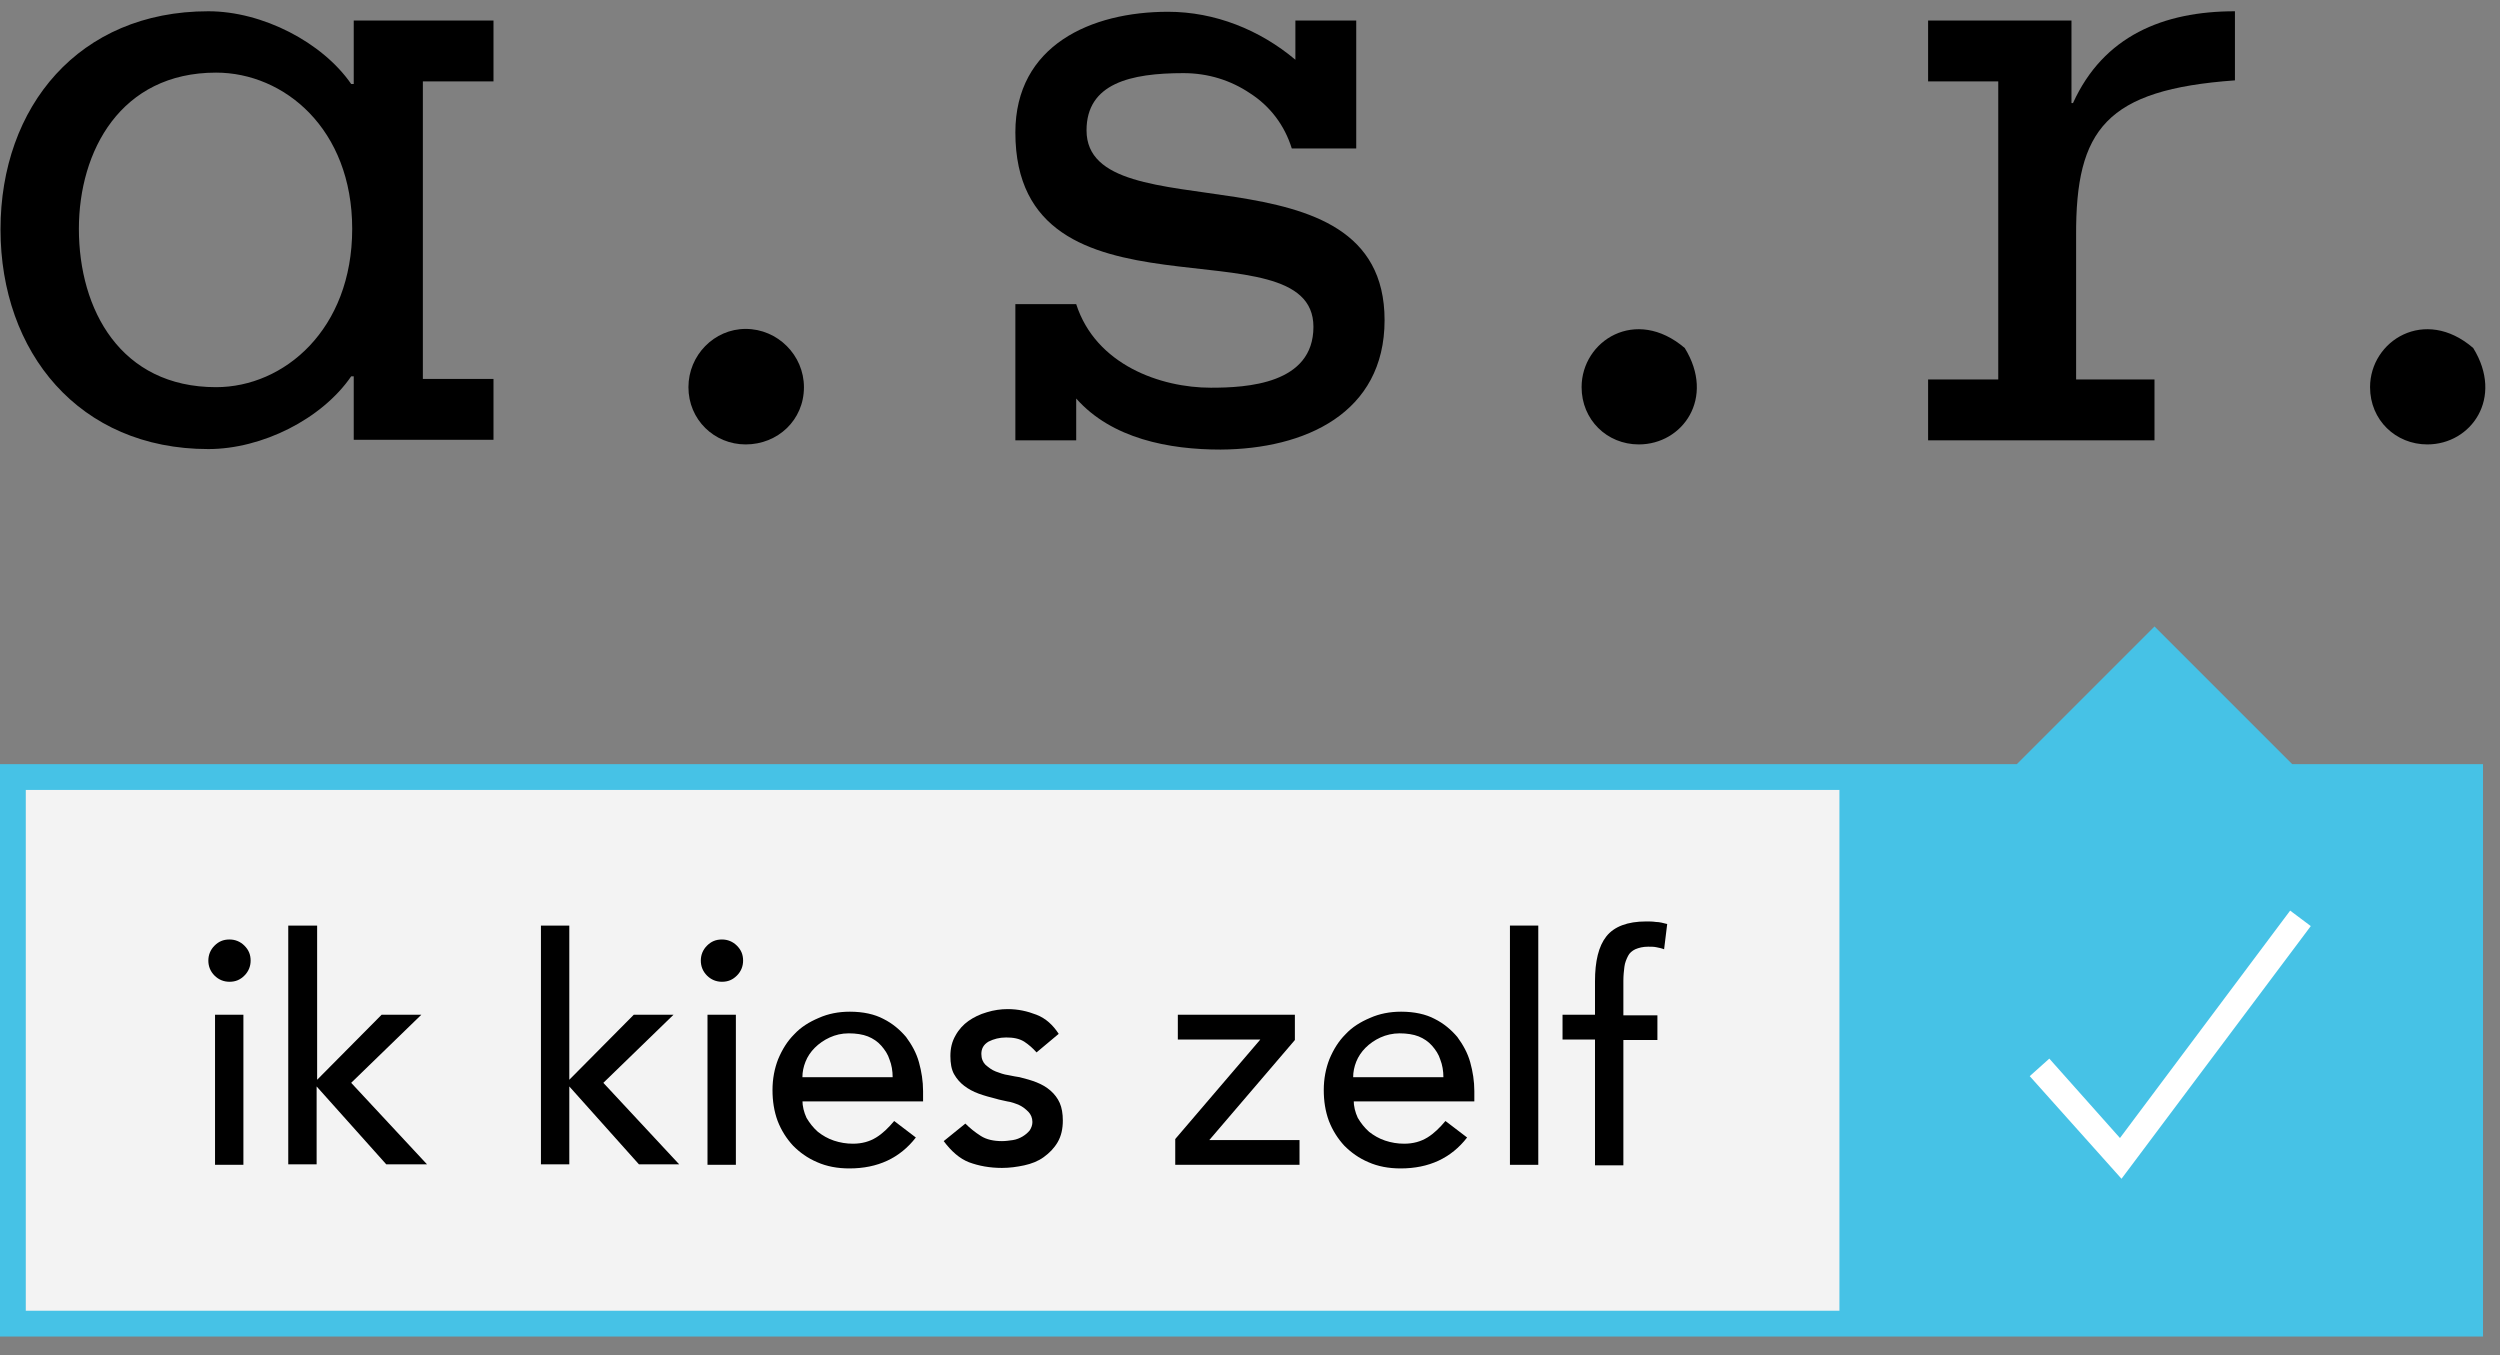
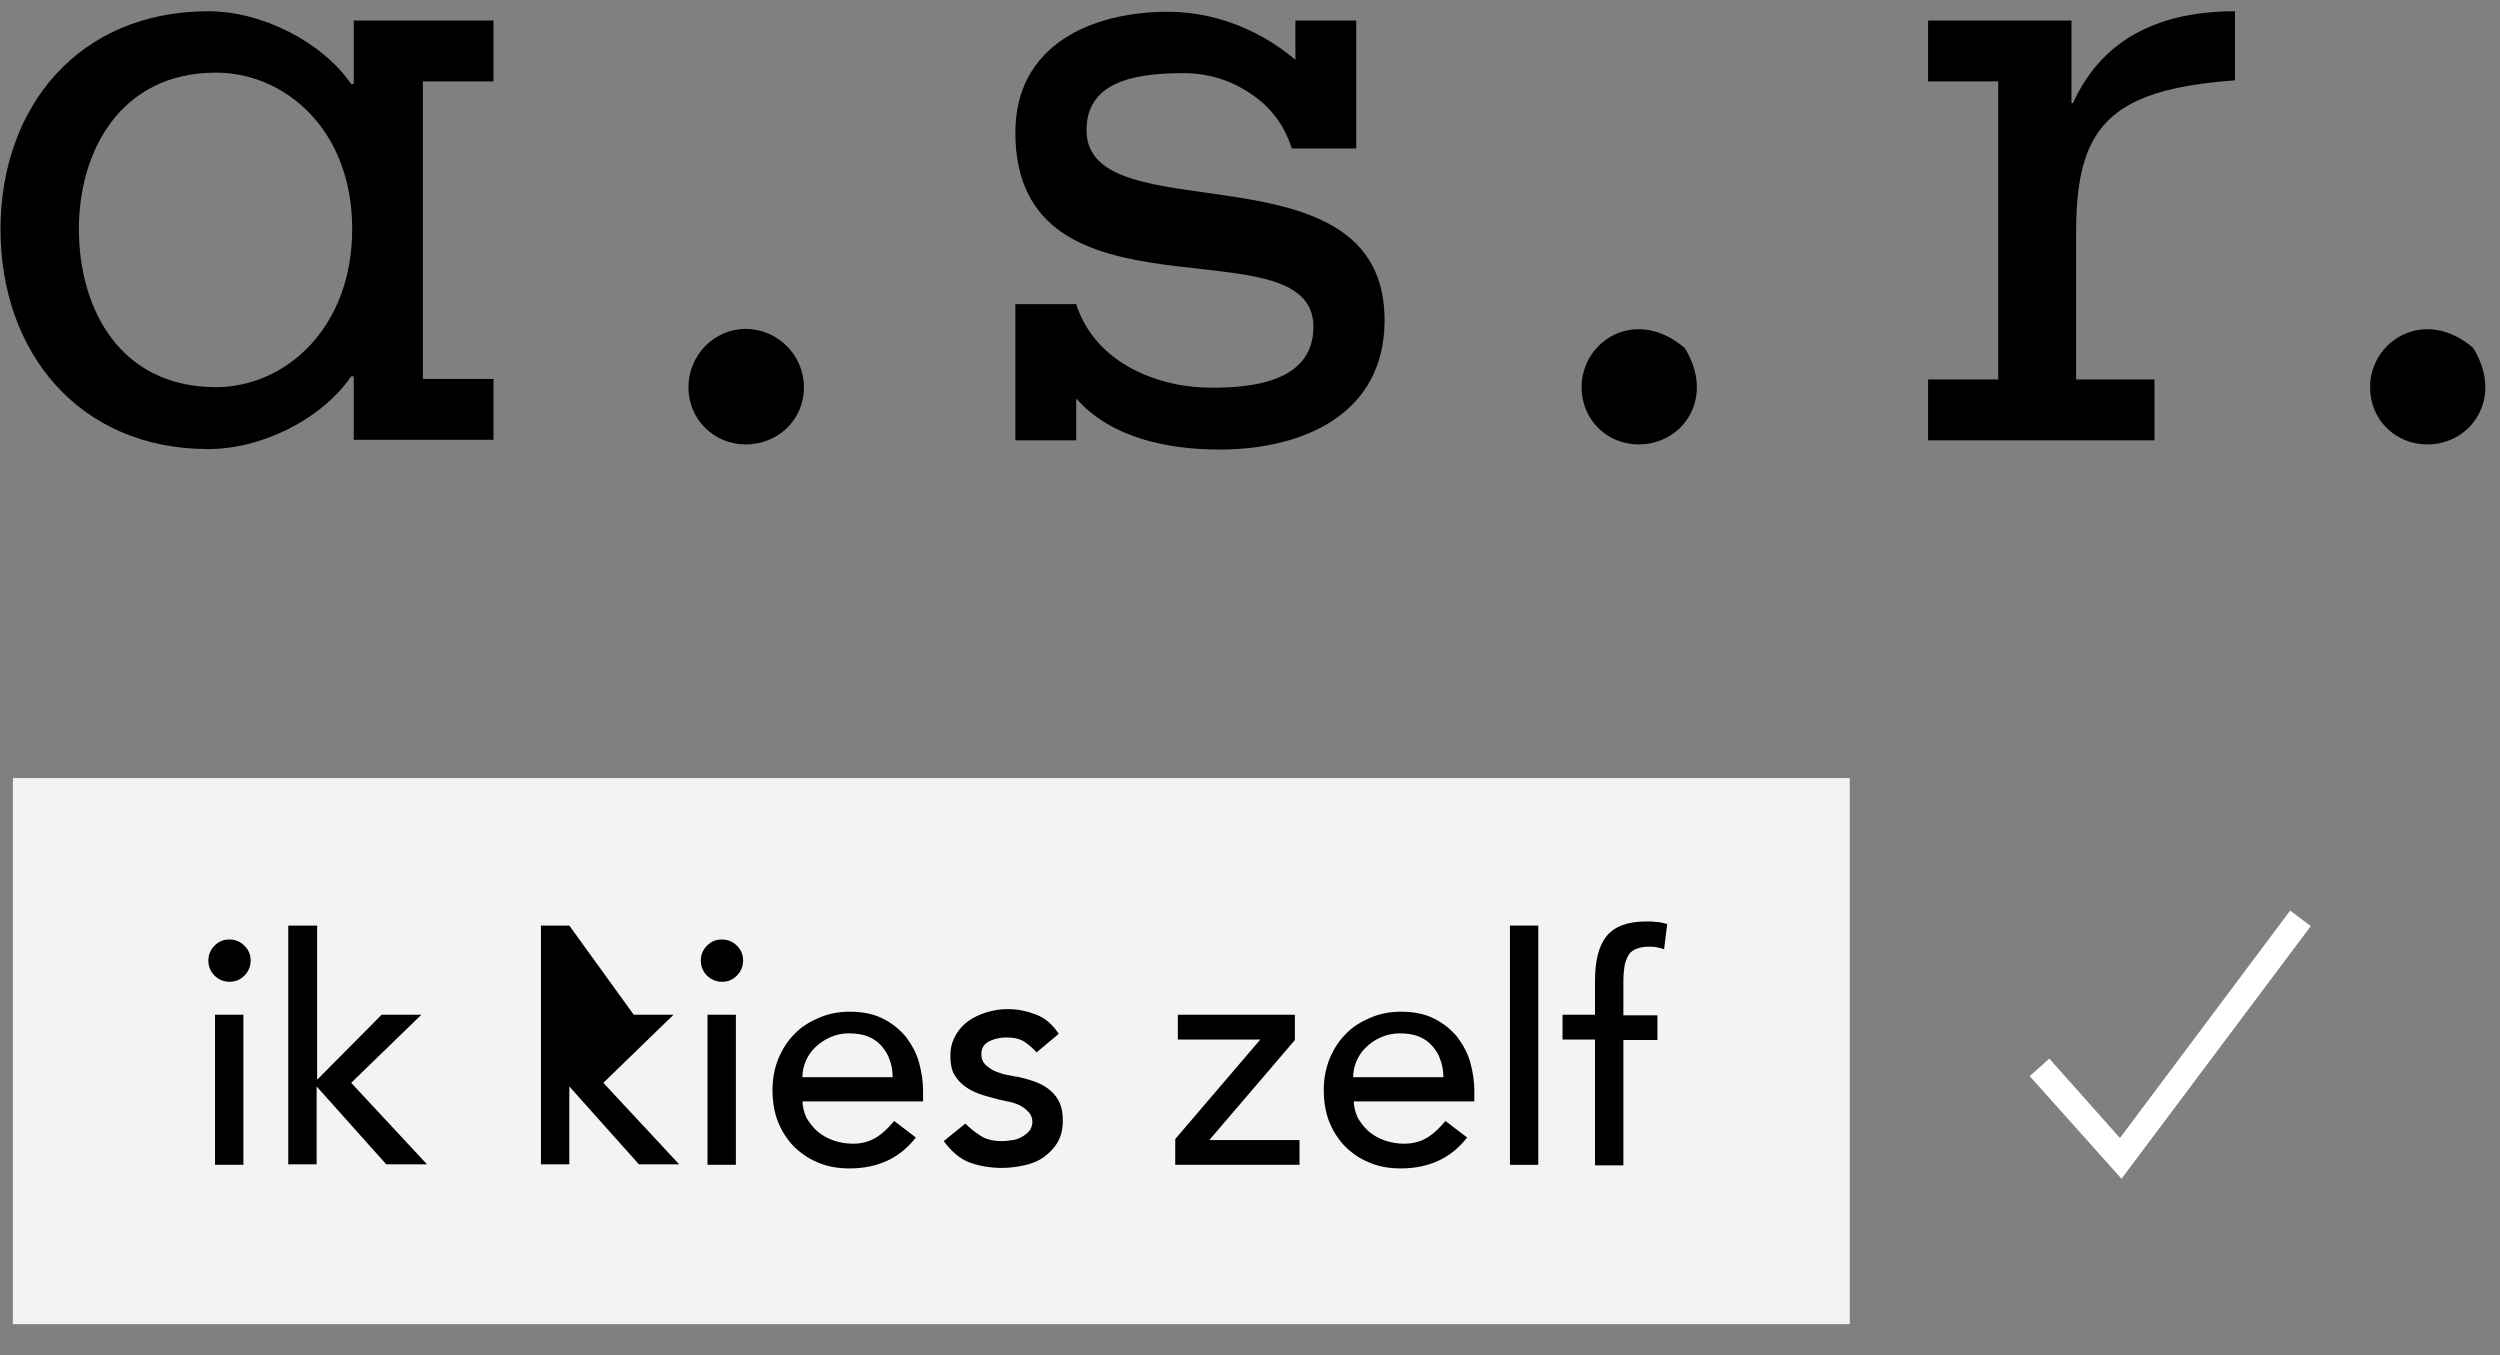
<svg xmlns="http://www.w3.org/2000/svg" width="83" height="45" viewBox="0 0 83 45" fill="none">
  <rect x="0" y="0" width="83" height="45" fill="#808080" stroke="none" />
  <path opacity="0.9" d="M61.412 25.832H0.428V43.962H61.412V25.832Z" fill="white" />
  <path d="M45.968 10.629C45.968 4.637 36.073 7.821 36.073 4.328C36.073 2.77 37.528 2.428 39.291 2.428C40.113 2.428 40.866 2.668 41.5 3.096C42.168 3.524 42.647 4.157 42.887 4.928H45.027V0.682H43.007V1.983C41.825 0.99 40.336 0.391 38.778 0.391C36.227 0.391 33.71 1.503 33.71 4.397C33.71 11.057 43.606 7.29 43.606 10.851C43.606 12.752 41.397 12.872 40.199 12.872C38.538 12.872 36.381 12.118 35.73 10.098H33.71V14.618H35.73V13.231C36.912 14.566 38.812 14.926 40.524 14.926C43.315 14.909 45.968 13.728 45.968 10.629Z" fill="black" />
  <path d="M16.384 2.702V0.682H11.744V2.788H11.659C10.7 1.401 8.714 0.374 6.916 0.374C2.619 0.374 0.017 3.541 0.017 7.616C0.017 11.69 2.619 14.909 6.916 14.909C8.697 14.909 10.683 13.916 11.659 12.495H11.744V14.601H16.384V12.581H14.039V2.702H16.384ZM7.173 12.854C4.006 12.854 2.619 10.286 2.619 7.598C2.619 5.013 4.006 2.411 7.173 2.411C9.433 2.411 11.693 4.277 11.693 7.598C11.693 10.937 9.433 12.854 7.173 12.854Z" fill="black" />
  <path d="M26.691 12.855C26.691 11.793 25.818 10.92 24.756 10.92C23.712 10.92 22.856 11.793 22.856 12.855C22.856 13.933 23.712 14.755 24.756 14.755C25.818 14.755 26.691 13.95 26.691 12.855Z" fill="black" />
  <path d="M74.2 2.668V0.374C71.821 0.374 69.835 1.195 68.824 3.421H68.773V0.682H64.013V2.702H66.342V12.598H64.013V14.618H71.529V12.598H68.927V7.821C68.91 4.294 69.92 2.976 74.2 2.668Z" fill="black" />
  <path d="M52.509 12.854C52.509 13.933 53.348 14.755 54.409 14.755C55.864 14.755 56.96 13.214 55.933 11.553C54.306 10.166 52.509 11.314 52.509 12.854Z" fill="black" />
  <path d="M80.587 14.755C82.042 14.755 83.138 13.214 82.11 11.553C80.501 10.166 78.686 11.314 78.686 12.854C78.686 13.95 79.542 14.755 80.587 14.755Z" fill="black" />
  <path d="M6.917 31.893C6.917 31.704 6.985 31.533 7.122 31.396C7.259 31.259 7.413 31.191 7.619 31.191C7.807 31.191 7.978 31.259 8.115 31.396C8.252 31.533 8.321 31.687 8.321 31.893C8.321 32.081 8.252 32.252 8.115 32.389C7.978 32.526 7.824 32.595 7.619 32.595C7.43 32.595 7.259 32.526 7.122 32.389C6.985 32.252 6.917 32.081 6.917 31.893ZM7.139 33.69H8.081V38.672H7.139V33.69Z" fill="black" />
  <path d="M9.588 30.729H10.529V35.848L12.669 33.69H13.988L11.659 35.95L14.176 38.655H12.823L10.512 36.07V38.655H9.57V30.729H9.588Z" fill="black" />
-   <path d="M17.959 30.729H18.901V35.848L21.041 33.69H22.36L20.031 35.95L22.548 38.655H21.212L18.901 36.07V38.655H17.959V30.729Z" fill="black" />
+   <path d="M17.959 30.729H18.901L21.041 33.69H22.36L20.031 35.95L22.548 38.655H21.212L18.901 36.07V38.655H17.959V30.729Z" fill="black" />
  <path d="M23.267 31.893C23.267 31.704 23.335 31.533 23.472 31.396C23.609 31.259 23.764 31.191 23.969 31.191C24.157 31.191 24.328 31.259 24.465 31.396C24.602 31.533 24.671 31.687 24.671 31.893C24.671 32.081 24.602 32.252 24.465 32.389C24.328 32.526 24.174 32.595 23.969 32.595C23.781 32.595 23.609 32.526 23.472 32.389C23.335 32.252 23.267 32.081 23.267 31.893ZM23.489 33.69H24.431V38.672H23.489V33.69Z" fill="black" />
  <path d="M26.64 36.515C26.64 36.738 26.691 36.926 26.777 37.114C26.88 37.286 26.999 37.44 27.154 37.577C27.308 37.697 27.479 37.799 27.684 37.868C27.89 37.936 28.095 37.971 28.318 37.971C28.609 37.971 28.866 37.902 29.088 37.765C29.311 37.628 29.499 37.44 29.687 37.217L30.406 37.765C29.876 38.45 29.14 38.792 28.198 38.792C27.804 38.792 27.445 38.724 27.136 38.587C26.811 38.45 26.554 38.262 26.332 38.039C26.109 37.799 25.938 37.525 25.818 37.217C25.698 36.892 25.647 36.55 25.647 36.19C25.647 35.813 25.715 35.471 25.835 35.163C25.972 34.837 26.143 34.563 26.366 34.341C26.588 34.101 26.863 33.93 27.188 33.793C27.496 33.656 27.838 33.588 28.215 33.588C28.66 33.588 29.037 33.673 29.328 33.827C29.636 33.981 29.876 34.187 30.081 34.427C30.27 34.683 30.424 34.957 30.509 35.266C30.595 35.574 30.646 35.899 30.646 36.224V36.567H26.64V36.515ZM29.636 35.762C29.636 35.556 29.602 35.351 29.533 35.18C29.482 35.009 29.379 34.855 29.259 34.718C29.14 34.581 28.985 34.478 28.814 34.409C28.643 34.341 28.421 34.307 28.181 34.307C27.941 34.307 27.736 34.358 27.547 34.444C27.359 34.529 27.188 34.649 27.051 34.786C26.914 34.923 26.811 35.077 26.743 35.248C26.674 35.42 26.64 35.591 26.64 35.762H29.636Z" fill="black" />
  <path d="M34.413 34.94C34.293 34.803 34.156 34.683 34.002 34.581C33.831 34.478 33.642 34.444 33.403 34.444C33.18 34.444 32.992 34.495 32.82 34.581C32.649 34.683 32.581 34.82 32.581 34.991C32.581 35.145 32.632 35.265 32.718 35.351C32.82 35.437 32.923 35.522 33.06 35.574C33.197 35.625 33.334 35.676 33.471 35.693C33.625 35.728 33.745 35.745 33.848 35.762C34.053 35.813 34.241 35.865 34.413 35.933C34.584 36.002 34.738 36.087 34.875 36.207C35.012 36.327 35.115 36.464 35.183 36.618C35.252 36.772 35.286 36.977 35.286 37.2C35.286 37.474 35.234 37.714 35.115 37.919C34.995 38.124 34.841 38.279 34.652 38.416C34.464 38.553 34.241 38.638 34.002 38.69C33.762 38.741 33.522 38.775 33.266 38.775C32.855 38.775 32.495 38.707 32.17 38.587C31.862 38.467 31.588 38.227 31.331 37.885L32.05 37.303C32.204 37.457 32.375 37.594 32.564 37.714C32.752 37.834 32.992 37.885 33.266 37.885C33.385 37.885 33.505 37.868 33.625 37.851C33.745 37.834 33.865 37.782 33.95 37.731C34.036 37.679 34.122 37.611 34.19 37.525C34.241 37.44 34.276 37.354 34.276 37.251C34.276 37.114 34.224 36.995 34.139 36.909C34.053 36.823 33.95 36.738 33.831 36.686C33.711 36.635 33.574 36.584 33.437 36.566C33.3 36.532 33.18 36.515 33.077 36.481C32.872 36.43 32.684 36.378 32.495 36.31C32.307 36.241 32.153 36.156 32.016 36.053C31.879 35.95 31.759 35.813 31.673 35.659C31.588 35.505 31.553 35.3 31.553 35.06C31.553 34.803 31.605 34.581 31.725 34.375C31.827 34.187 31.982 34.016 32.153 33.896C32.324 33.776 32.529 33.673 32.769 33.605C32.992 33.536 33.231 33.502 33.454 33.502C33.796 33.502 34.105 33.57 34.413 33.69C34.721 33.81 34.961 34.033 35.149 34.324L34.413 34.94Z" fill="black" />
  <path d="M39.018 37.816L41.843 34.512H39.104V33.69H42.99V34.529L40.148 37.851H43.144V38.672H39.018V37.816Z" fill="black" />
  <path d="M44.942 36.515C44.942 36.738 44.993 36.926 45.079 37.114C45.181 37.286 45.301 37.44 45.455 37.577C45.609 37.697 45.781 37.799 45.986 37.868C46.191 37.936 46.397 37.971 46.62 37.971C46.91 37.971 47.167 37.902 47.39 37.765C47.612 37.628 47.801 37.44 47.989 37.217L48.708 37.765C48.178 38.45 47.441 38.792 46.5 38.792C46.106 38.792 45.746 38.724 45.438 38.587C45.113 38.45 44.856 38.262 44.633 38.039C44.411 37.799 44.24 37.525 44.12 37.217C44 36.892 43.949 36.55 43.949 36.19C43.949 35.813 44.017 35.471 44.137 35.163C44.274 34.837 44.445 34.563 44.668 34.341C44.89 34.101 45.164 33.93 45.489 33.793C45.798 33.656 46.14 33.588 46.517 33.588C46.962 33.588 47.339 33.673 47.63 33.827C47.938 33.981 48.178 34.187 48.383 34.427C48.571 34.683 48.725 34.957 48.811 35.266C48.897 35.574 48.948 35.899 48.948 36.224V36.567H44.942V36.515ZM47.921 35.762C47.921 35.556 47.886 35.351 47.818 35.18C47.767 35.009 47.664 34.855 47.544 34.718C47.424 34.581 47.27 34.478 47.099 34.409C46.928 34.341 46.705 34.307 46.465 34.307C46.243 34.307 46.02 34.358 45.832 34.444C45.644 34.529 45.472 34.649 45.335 34.786C45.199 34.923 45.096 35.077 45.027 35.248C44.959 35.42 44.925 35.591 44.925 35.762H47.921Z" fill="black" />
  <path d="M50.13 30.729H51.071V38.672H50.13V30.729Z" fill="black" />
  <path d="M52.954 34.512H51.876V33.69H52.954V32.578C52.954 31.91 53.074 31.413 53.331 31.088C53.588 30.763 54.033 30.592 54.649 30.592C54.752 30.592 54.872 30.592 54.975 30.609C55.094 30.609 55.214 30.643 55.351 30.677L55.248 31.516C55.163 31.482 55.077 31.465 54.992 31.448C54.906 31.43 54.821 31.43 54.718 31.43C54.547 31.43 54.41 31.465 54.29 31.516C54.187 31.567 54.101 31.636 54.05 31.739C53.999 31.841 53.947 31.961 53.93 32.098C53.913 32.235 53.896 32.389 53.896 32.56V33.708H55.026V34.529H53.896V38.69H52.954V34.512Z" fill="black" />
-   <path d="M76.101 25.369L71.53 20.798L66.959 25.369H0V44.373H82.436V25.369H76.101ZM0.856 26.226H61.069V43.517H0.856V26.226Z" fill="#46C2E6" />
  <path d="M70.434 39.135L67.387 35.728L68.037 35.146L70.383 37.782L76.033 30.232L76.718 30.746L70.434 39.135Z" fill="white" />
</svg>